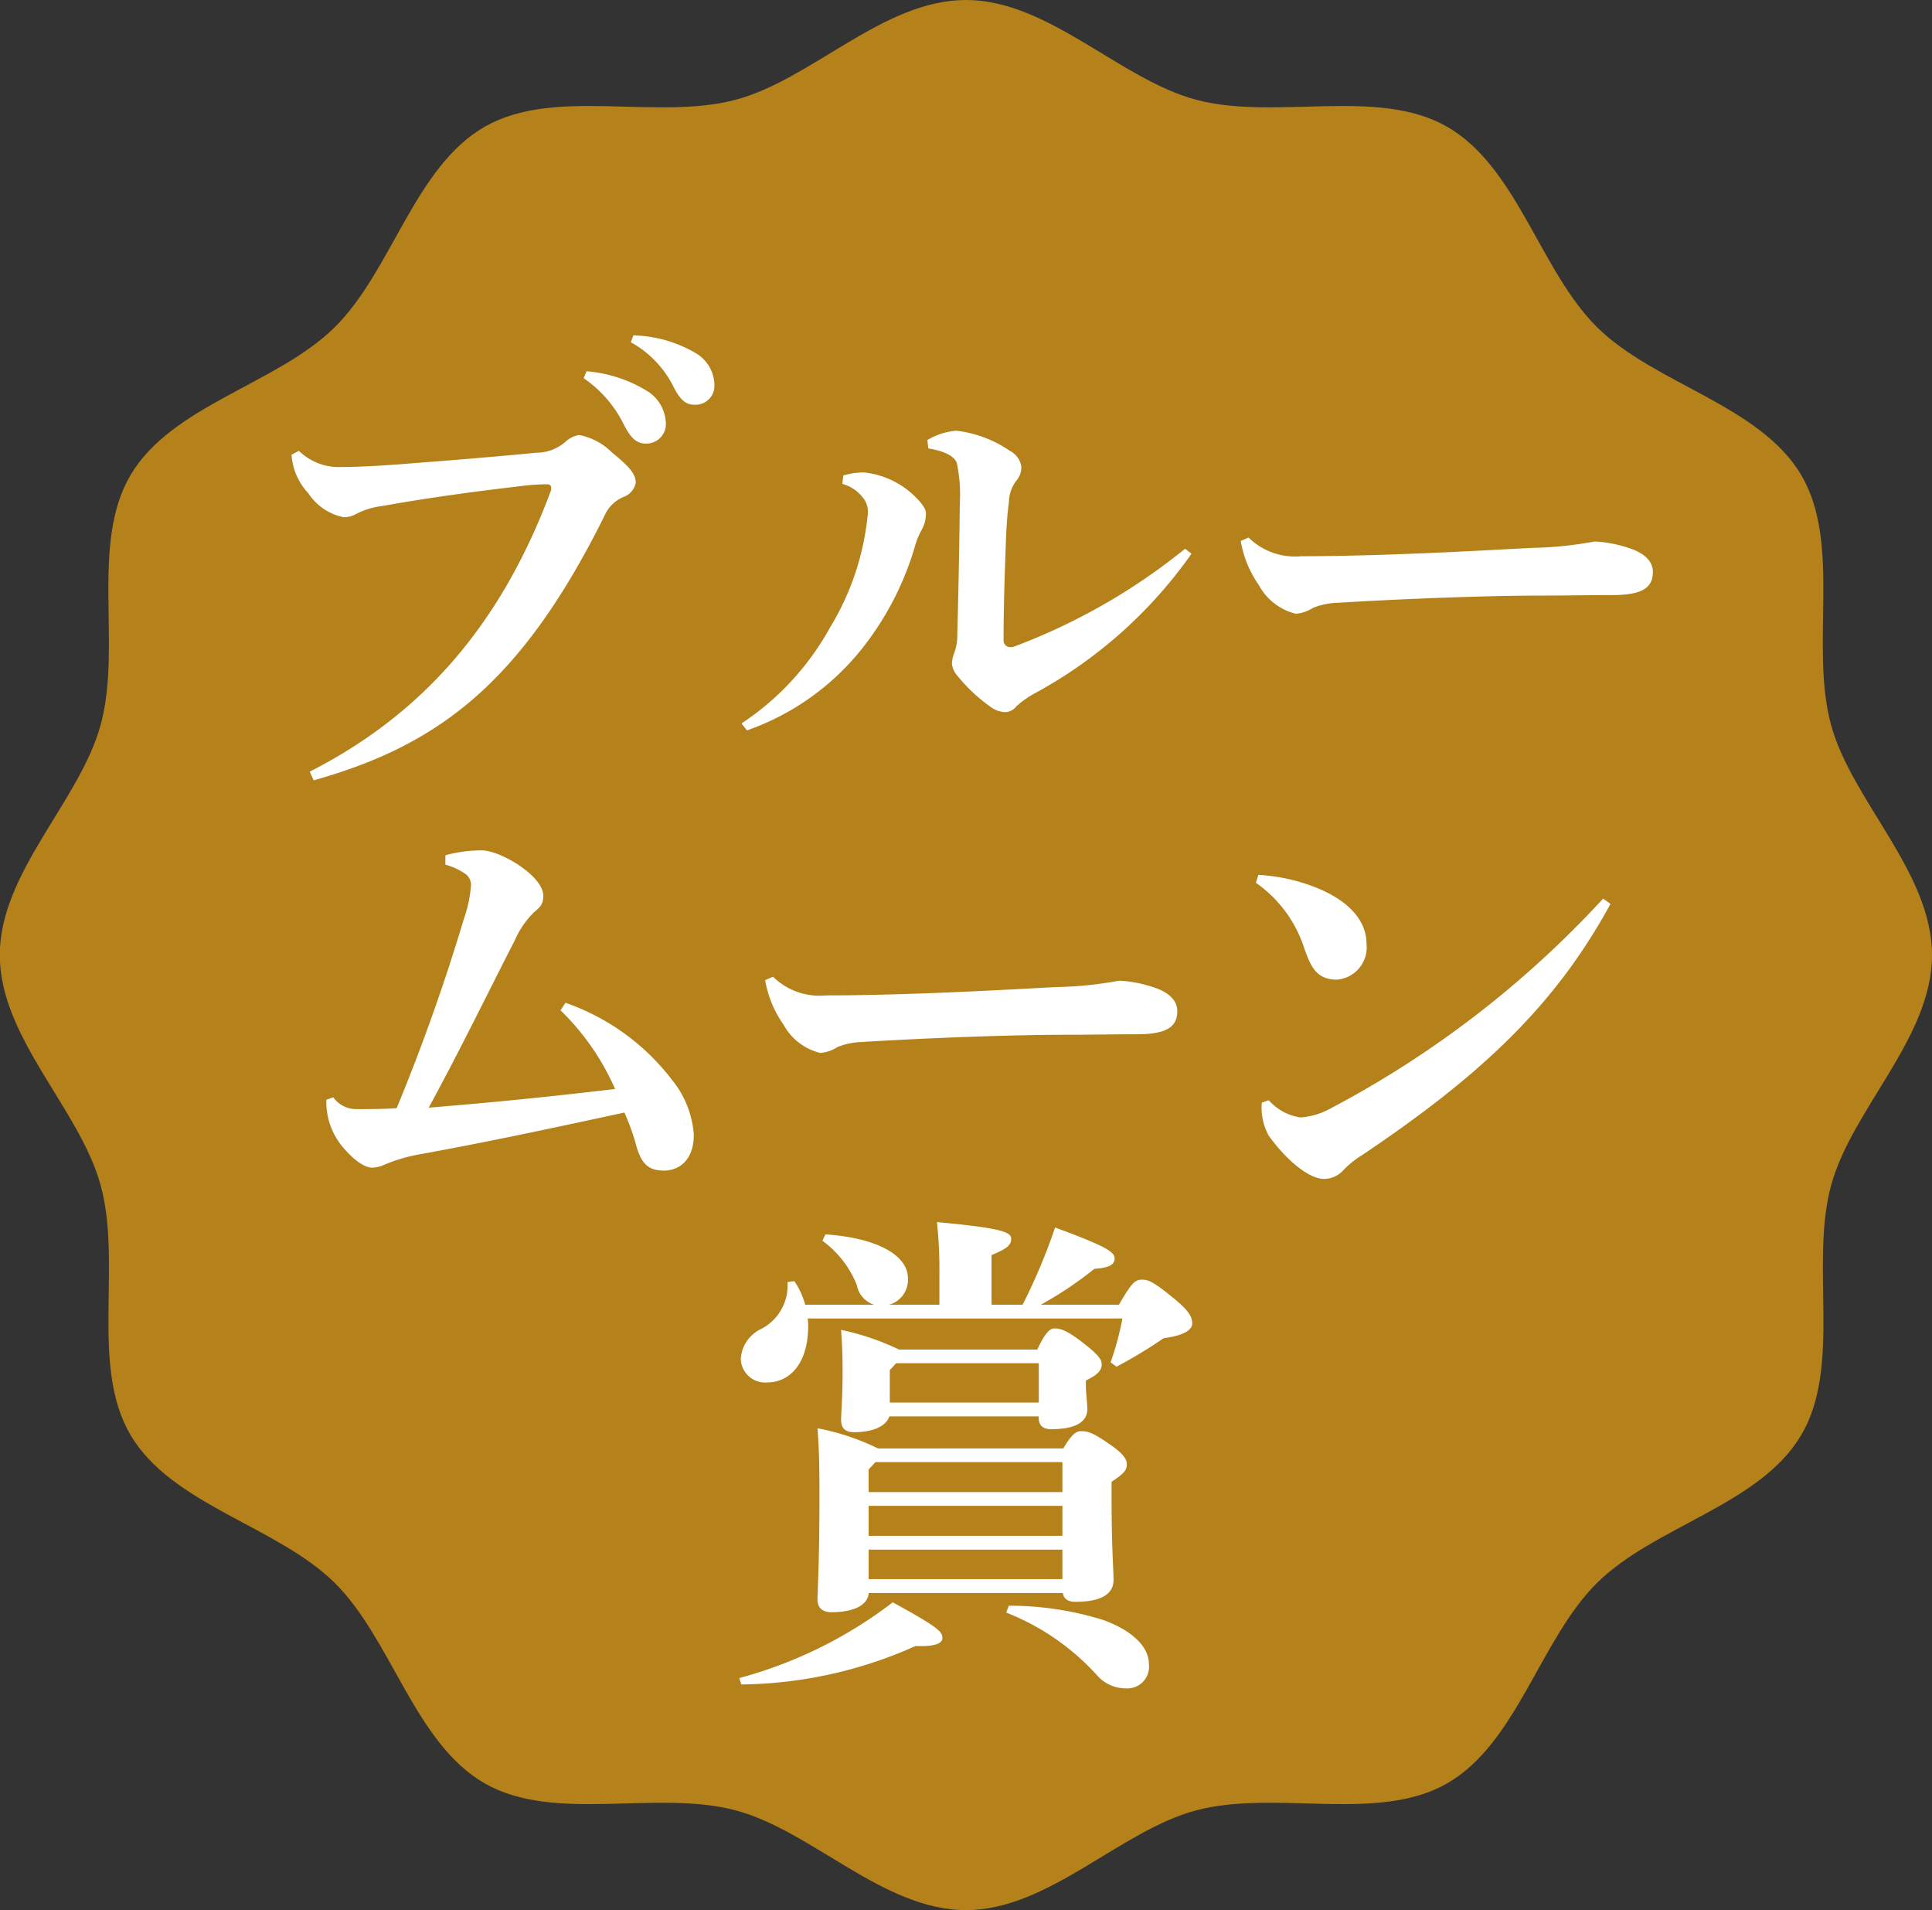
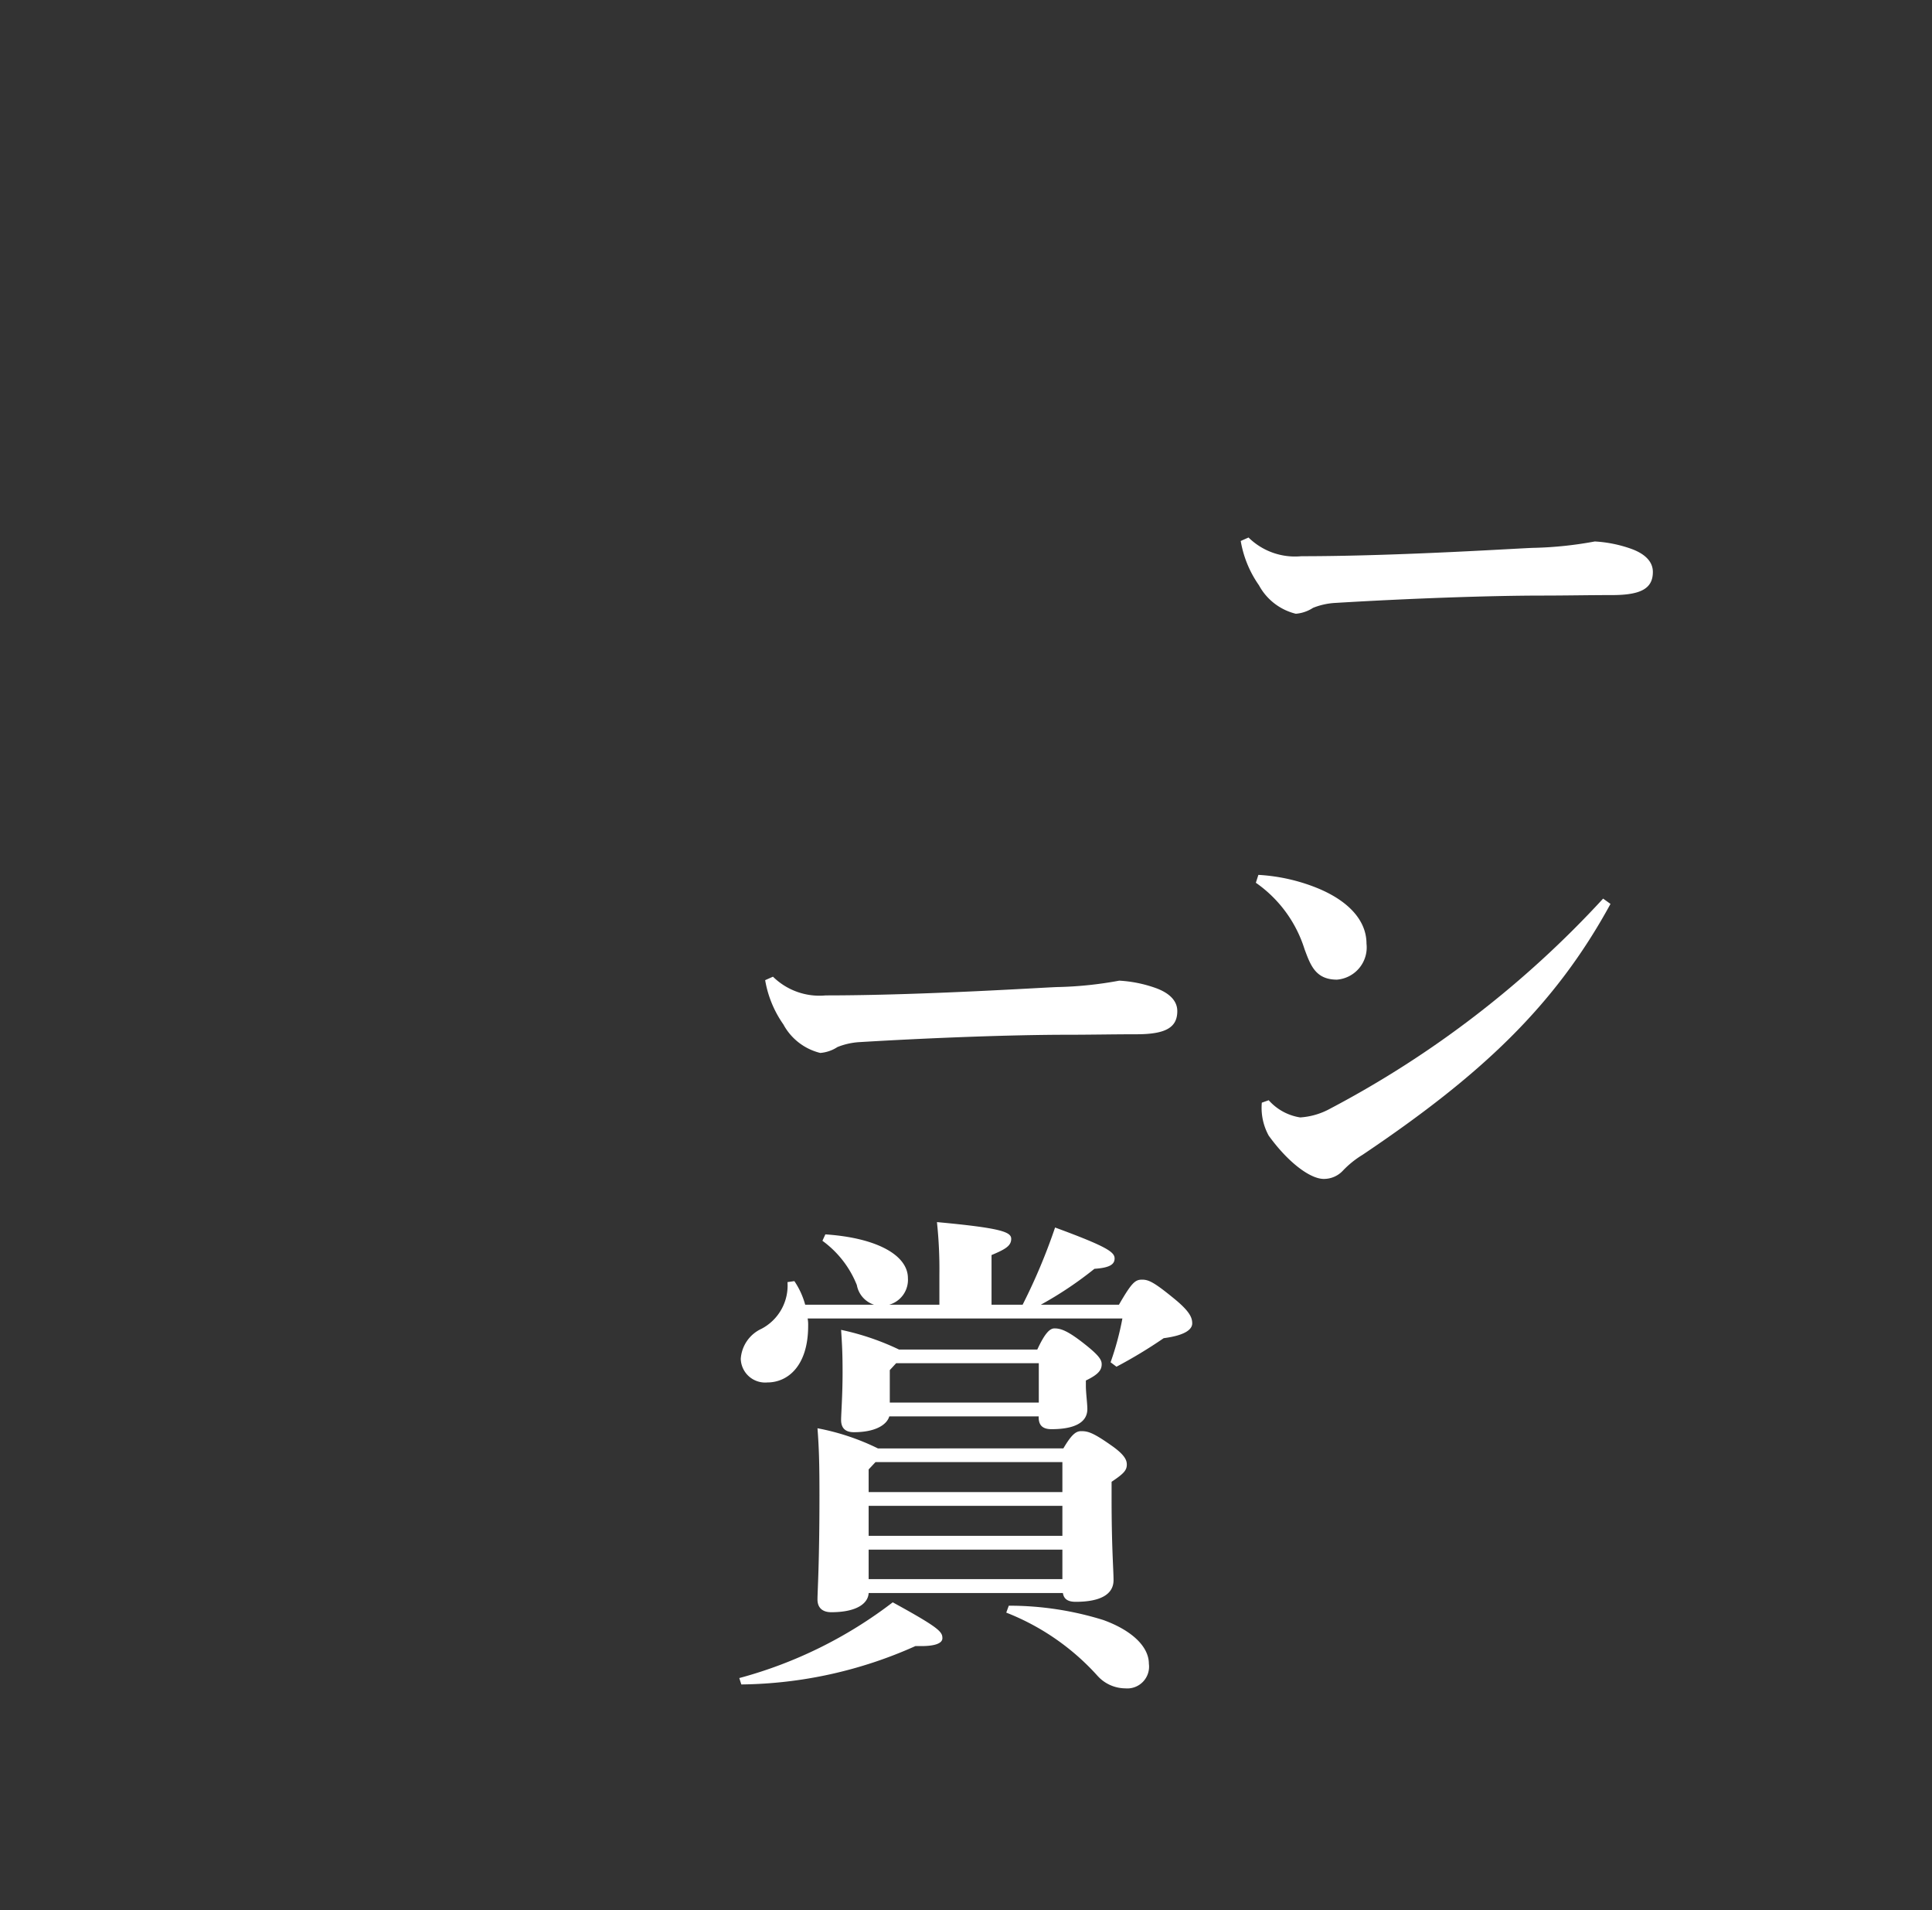
<svg xmlns="http://www.w3.org/2000/svg" id="anniv6_award_b" width="110" height="108.731" viewBox="0 0 110 108.731">
  <rect x="0" y="0" width="110" height="108.731" fill="#333333" stroke="none" />
  <g id="グループ_26" data-name="グループ 26" transform="translate(-855.876 -4736.345)">
-     <path id="パス_60" data-name="パス 60" d="M965.876,4790.711c0,4.716-4.561,8.761-5.744,13.108-1.222,4.491.619,10.284-1.7,14.212-2.341,3.973-8.32,5.172-11.6,8.392s-4.568,9.168-8.589,11.453c-3.954,2.246-9.725.33-14.236,1.514-4.353,1.143-8.419,5.686-13.137,5.686s-8.783-4.543-13.137-5.686c-4.511-1.184-10.282.732-14.235-1.515-4.022-2.285-5.322-8.242-8.59-11.452s-9.258-4.419-11.6-8.393c-2.314-3.927-.472-9.72-1.7-14.211-1.183-4.347-5.744-8.392-5.744-13.108s4.561-8.762,5.744-13.109c1.223-4.491-.619-10.284,1.7-14.212,2.341-3.973,8.32-5.172,11.6-8.392s4.568-9.167,8.59-11.452c3.954-2.247,9.724-.331,14.235-1.515,4.354-1.143,8.42-5.686,13.137-5.686s8.784,4.543,13.137,5.686c4.512,1.184,10.282-.732,14.236,1.515,4.022,2.285,5.322,8.243,8.59,11.452s9.258,4.42,11.6,8.393c2.313,3.928.472,9.72,1.694,14.211C961.315,4781.949,965.876,4785.994,965.876,4790.711Z" fill="#b5811b" />
-   </g>
+     </g>
  <g id="グループ_28" data-name="グループ 28" transform="translate(-855.876 -4736.345)">
    <g id="グループ_27" data-name="グループ 27">
-       <path id="パス_61" data-name="パス 61" d="M873.51,4780.271c6.384-3.249,10.864-8.316,13.72-15.96a.552.552,0,0,0,.028-.2c0-.112-.056-.2-.252-.2a12.708,12.708,0,0,0-1.54.112c-2.156.252-5.18.645-7.784,1.12a4.432,4.432,0,0,0-1.512.449,1.436,1.436,0,0,1-.728.195,3.151,3.151,0,0,1-2.016-1.371,3.539,3.539,0,0,1-.952-2.185l.42-.223a3.259,3.259,0,0,0,2.408.923c1.092,0,2.856-.112,3.864-.2,2.632-.2,5.264-.42,7.252-.616a2.523,2.523,0,0,0,1.68-.644,1.42,1.42,0,0,1,.756-.363,3.571,3.571,0,0,1,1.848.98c1.036.839,1.372,1.259,1.372,1.735a1.083,1.083,0,0,1-.7.812,2.021,2.021,0,0,0-1.064,1.037c-4.7,9.463-9.38,13.076-16.576,15.091Zm15.764-22.792a7.767,7.767,0,0,1,3.528,1.175,2.239,2.239,0,0,1,.98,1.708,1.112,1.112,0,0,1-1.148,1.233c-.56,0-.9-.392-1.288-1.177a6.871,6.871,0,0,0-2.24-2.547Zm2.66-2.044a7.363,7.363,0,0,1,3.5.98,2.154,2.154,0,0,1,1.12,1.848,1.08,1.08,0,0,1-1.148,1.12c-.392,0-.756-.168-1.177-1.008a5.9,5.9,0,0,0-2.435-2.548Z" fill="#fff" />
-       <path id="パス_62" data-name="パス 62" d="M898.095,4777.526a15.559,15.559,0,0,0,5.04-5.46,15.2,15.2,0,0,0,2.156-6.524,1.267,1.267,0,0,0-.308-.9,2.248,2.248,0,0,0-1.148-.755l.056-.476a3.811,3.811,0,0,1,1.232-.168,4.88,4.88,0,0,1,2.912,1.428c.5.5.56.756.56.9a1.908,1.908,0,0,1-.224.9,4.3,4.3,0,0,0-.364.84,17.057,17.057,0,0,1-3.192,6.131,14.482,14.482,0,0,1-6.412,4.48Zm25.62-9.66a26.137,26.137,0,0,1-8.988,7.981,5.563,5.563,0,0,0-.98.7.857.857,0,0,1-.616.337,1.5,1.5,0,0,1-.9-.337,8.987,8.987,0,0,1-1.82-1.708,1.24,1.24,0,0,1-.336-.7,1.788,1.788,0,0,1,.14-.645,3.022,3.022,0,0,0,.168-1.063c.056-2.212.112-4.788.14-7.42a8.7,8.7,0,0,0-.168-2.3c-.14-.421-.756-.7-1.624-.84l-.056-.477a3.8,3.8,0,0,1,1.652-.532,6.809,6.809,0,0,1,3.052,1.149,1.214,1.214,0,0,1,.644.868,1.159,1.159,0,0,1-.224.756,2.032,2.032,0,0,0-.476,1.259c-.084.644-.14,1.317-.168,2.1-.056,1.567-.14,3.668-.14,5.823a.377.377,0,0,0,.392.365.464.464,0,0,0,.2-.029,34.926,34.926,0,0,0,9.744-5.572Z" fill="#fff" />
      <path id="パス_63" data-name="パス 63" d="M926.962,4766.942a3.773,3.773,0,0,0,3,1.065c5.657,0,12.741-.477,13.272-.477a21.565,21.565,0,0,0,3.444-.363,7.417,7.417,0,0,1,2.073.419c.7.252,1.232.673,1.232,1.316,0,.924-.645,1.317-2.325,1.317-1.316,0-2.632.028-3.947.028-3.053,0-7.672.168-11.844.42a4,4,0,0,0-1.233.279,2.1,2.1,0,0,1-.98.336,3.271,3.271,0,0,1-2.1-1.624,6.18,6.18,0,0,1-1.036-2.519Z" fill="#fff" />
-       <path id="パス_64" data-name="パス 64" d="M888.07,4793.427a13,13,0,0,1,6.076,4.4,5.557,5.557,0,0,1,1.232,3.109c0,1.456-.84,2.044-1.708,2.044-.924,0-1.316-.449-1.6-1.54a12.888,12.888,0,0,0-.644-1.765c-4.4.953-8.092,1.736-11.676,2.381a9.337,9.337,0,0,0-1.988.588,1.718,1.718,0,0,1-.7.168c-.42,0-1.064-.42-1.764-1.288a3.985,3.985,0,0,1-.84-2.577l.392-.139a1.6,1.6,0,0,0,1.289.672c.643,0,1.651,0,2.323-.057a113.214,113.214,0,0,0,3.836-10.808,7.227,7.227,0,0,0,.392-1.847.774.774,0,0,0-.308-.672,3.784,3.784,0,0,0-1.148-.532v-.533a7.589,7.589,0,0,1,2.073-.279c1.064,0,3.5,1.456,3.5,2.575,0,.5-.168.645-.532.952a5.062,5.062,0,0,0-1.091,1.6c-1.513,2.94-3.025,6.075-4.9,9.52,3.7-.308,6.58-.588,10.612-1.065a14.161,14.161,0,0,0-3.107-4.479Z" fill="#fff" />
-       <path id="パス_65" data-name="パス 65" d="M899.886,4791.942a3.771,3.771,0,0,0,3,1.065c5.657,0,12.741-.477,13.272-.477a21.6,21.6,0,0,0,3.444-.363,7.4,7.4,0,0,1,2.072.419c.7.252,1.232.673,1.232,1.316,0,.924-.644,1.317-2.324,1.317-1.316,0-2.632.028-3.948.028-3.052,0-7.672.168-11.843.42a4,4,0,0,0-1.233.279,2.1,2.1,0,0,1-.98.336,3.269,3.269,0,0,1-2.1-1.624,6.17,6.17,0,0,1-1.037-2.519Z" fill="#fff" />
+       <path id="パス_65" data-name="パス 65" d="M899.886,4791.942a3.771,3.771,0,0,0,3,1.065c5.657,0,12.741-.477,13.272-.477a21.6,21.6,0,0,0,3.444-.363,7.4,7.4,0,0,1,2.072.419c.7.252,1.232.673,1.232,1.316,0,.924-.644,1.317-2.324,1.317-1.316,0-2.632.028-3.948.028-3.052,0-7.672.168-11.843.42a4,4,0,0,0-1.233.279,2.1,2.1,0,0,1-.98.336,3.269,3.269,0,0,1-2.1-1.624,6.17,6.17,0,0,1-1.037-2.519" fill="#fff" />
      <path id="パス_66" data-name="パス 66" d="M927.523,4786.146a10.486,10.486,0,0,1,3.3.729c1.68.672,2.856,1.764,2.856,3.191a1.842,1.842,0,0,1-1.68,2.044c-1.232,0-1.512-.839-1.848-1.735a7.239,7.239,0,0,0-2.772-3.78Zm20.048,1.653c-3.164,5.8-7.364,9.743-14.112,14.279a5.453,5.453,0,0,0-1.12.9,1.476,1.476,0,0,1-1.092.475c-.784,0-2.044-.951-3.136-2.464a3.283,3.283,0,0,1-.392-1.876l.392-.139a3.012,3.012,0,0,0,1.792.979,4.075,4.075,0,0,0,1.708-.5,57.432,57.432,0,0,0,15.54-11.956Z" fill="#fff" />
      <path id="パス_67" data-name="パス 67" d="M897.968,4831.866a25.008,25.008,0,0,0,8.737-4.311c2.659,1.456,2.827,1.679,2.827,2.044,0,.279-.391.447-1.2.447h-.337a24.839,24.839,0,0,1-9.911,2.184Zm21.616-21.252c.728-1.26.924-1.427,1.316-1.427.364,0,.672.14,1.736,1.007.98.785,1.12,1.149,1.12,1.485,0,.307-.336.672-1.624.84a27.279,27.279,0,0,1-2.688,1.624l-.336-.252a16.35,16.35,0,0,0,.672-2.493H901.86a2.059,2.059,0,0,1,.029.42c0,2.268-1.149,3.221-2.325,3.221a1.389,1.389,0,0,1-1.512-1.345,2.028,2.028,0,0,1,1.177-1.708,2.777,2.777,0,0,0,1.483-2.659l.392-.056a4.505,4.505,0,0,1,.616,1.343h3.921a1.445,1.445,0,0,1-.98-1.119,5.744,5.744,0,0,0-1.96-2.52l.168-.365c2.967.2,4.7,1.2,4.7,2.493a1.473,1.473,0,0,1-1.064,1.511h2.856v-1.708a25.333,25.333,0,0,0-.139-2.995c3.639.336,4.228.56,4.228.951s-.308.588-1.12.925v2.827H914.1a33.553,33.553,0,0,0,1.848-4.395c2.969,1.092,3.389,1.4,3.389,1.763s-.336.533-1.148.588a21.2,21.2,0,0,1-3.053,2.044Zm-3.164,8.177c.448-.757.7-.98,1.008-.98.364,0,.644.055,1.68.784.812.559.924.867.924,1.12,0,.336-.2.532-.867.979v.952c0,2.8.111,4.033.111,4.648,0,.812-.755,1.232-2.155,1.232-.421,0-.673-.139-.728-.5h-11.06c-.029.588-.672,1.092-2.128,1.092-.5,0-.785-.252-.785-.727s.112-2.017.112-5.937c0-1.82-.028-2.716-.112-3.807a13.387,13.387,0,0,1,3.444,1.148Zm-9.912-1.82c-.139.475-.783.9-2.015.9-.476,0-.728-.223-.728-.7,0-.336.084-1.373.084-2.717,0-1.063-.029-1.567-.084-2.408a14.6,14.6,0,0,1,3.3,1.121h7.869c.419-.9.7-1.205.98-1.205.363,0,.755.141,1.651.841s1.036.951,1.036,1.2c0,.337-.2.589-.9.925v.307c0,.392.084,1.008.084,1.317,0,.811-.812,1.147-2.043,1.147-.477,0-.728-.2-.728-.672v-.055Zm-.783,2.6-.392.42v1.288h11.031v-1.708Zm10.639,4.2v-1.708H905.333v1.708Zm0,2.464v-1.679H905.333v1.679Zm-1.343-10.051v-2.241H906.9l-.363.393v1.848Zm-1.709,11.563a18.047,18.047,0,0,1,5.376.813c1.624.587,2.6,1.511,2.6,2.492a1.24,1.24,0,0,1-1.344,1.4,2.147,2.147,0,0,1-1.568-.7,13.722,13.722,0,0,0-5.208-3.611Z" fill="#fff" />
    </g>
  </g>
</svg>